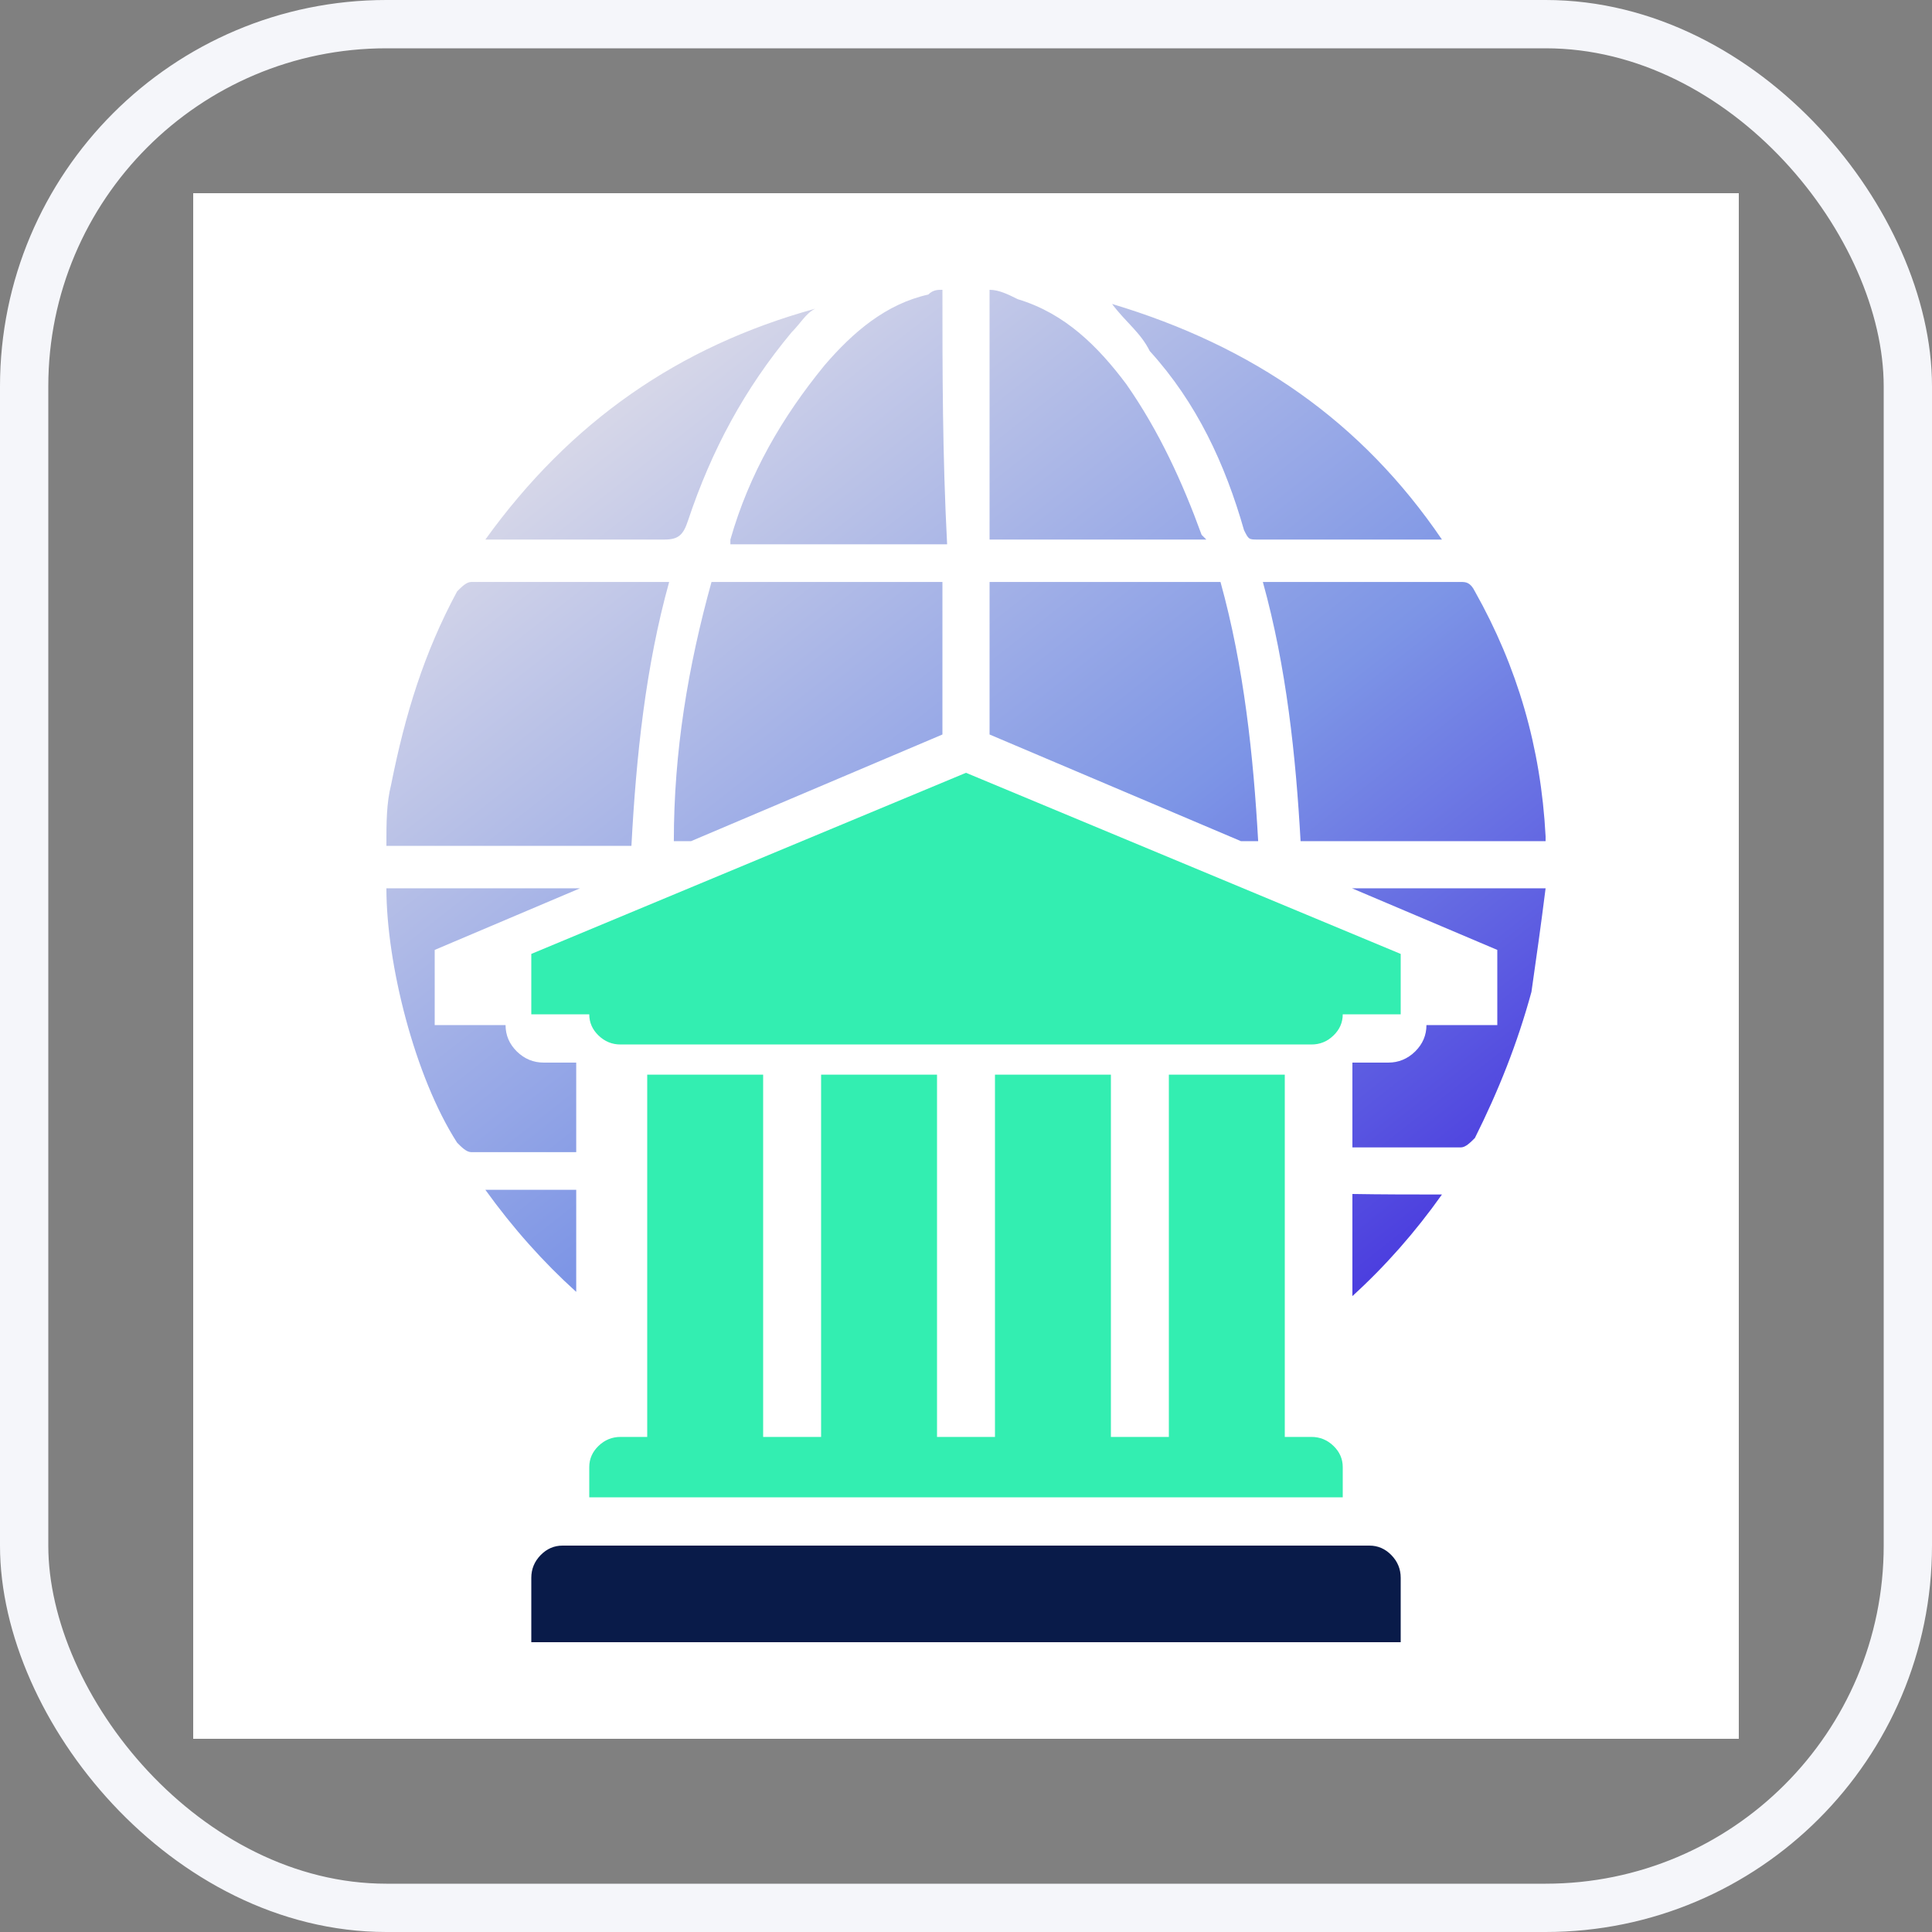
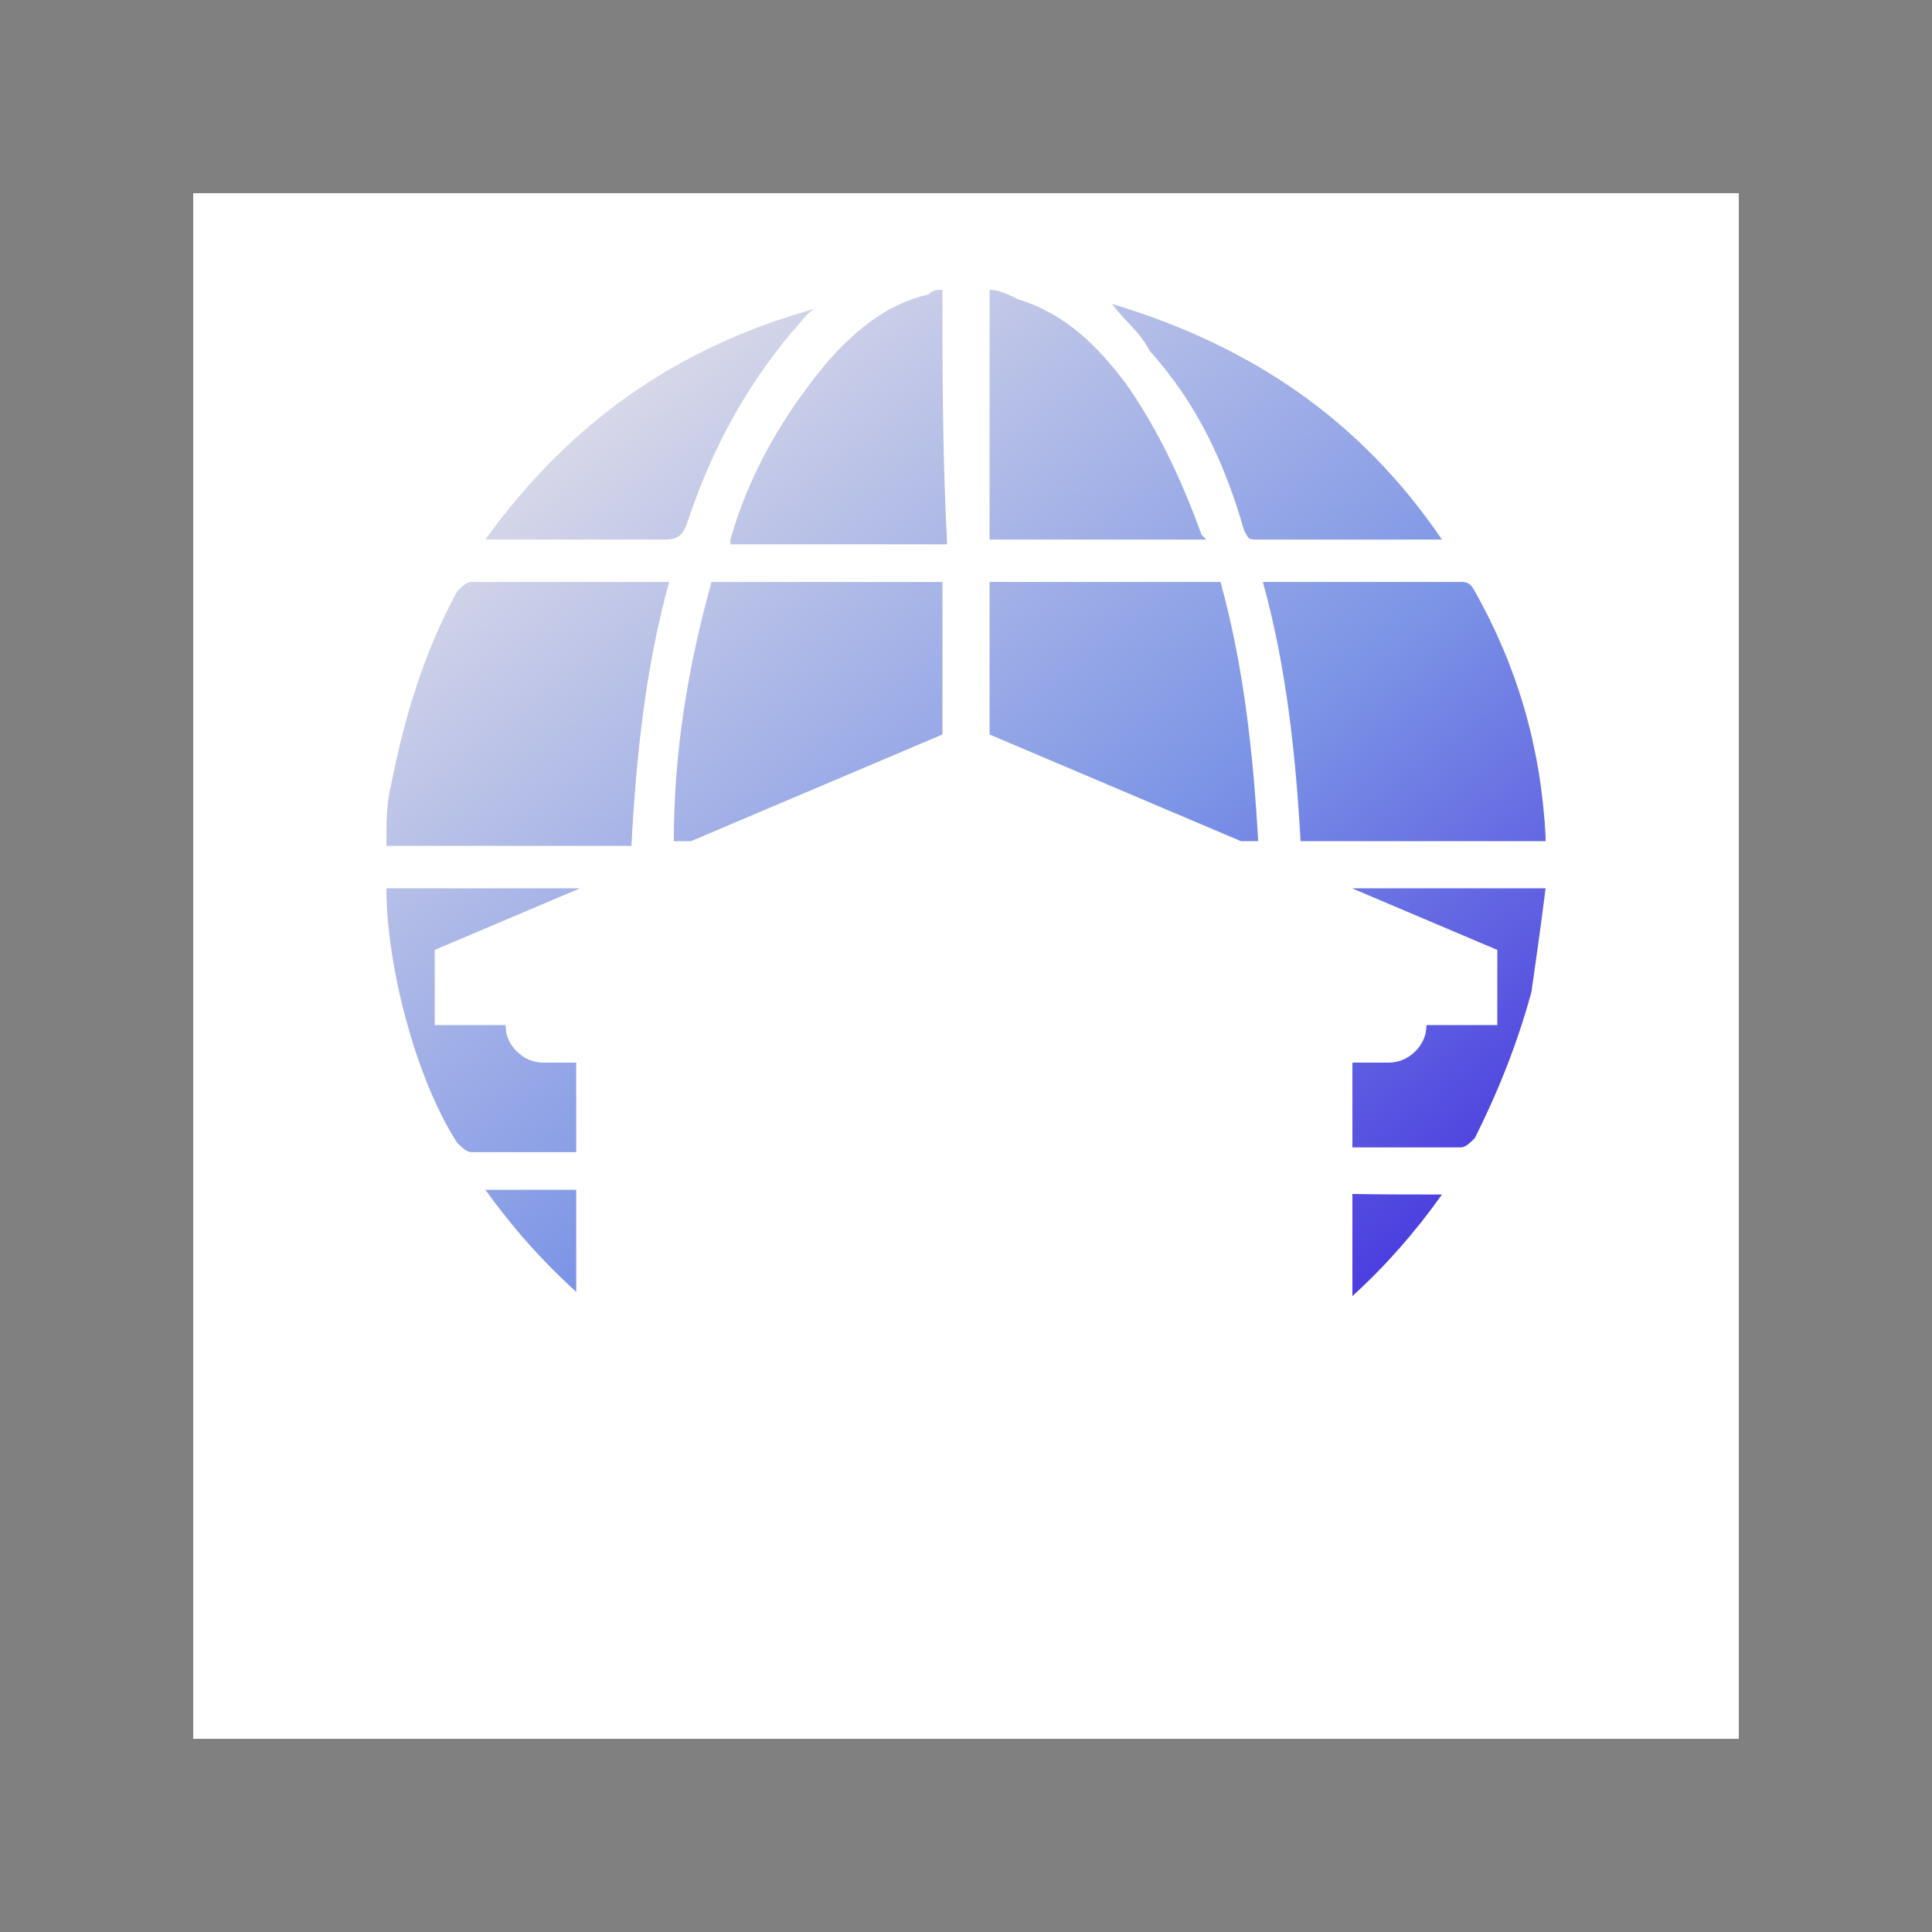
<svg xmlns="http://www.w3.org/2000/svg" width="40" height="40" viewBox="0 0 40 40" fill="none">
  <rect x="0" y="0" width="40" height="40" fill="#808080" stroke="none" />
-   <rect x="0.5" y="0.5" width="39" height="39" rx="7.5" stroke="#F5F6FA" />
  <rect width="32" height="32" transform="translate(4 4)" fill="white" />
  <path d="M28 24.72C28.596 24.73 29.214 24.731 29.854 24.731C29.301 25.511 28.682 26.213 28 26.834V24.72ZM11.93 26.747C11.251 26.134 10.623 25.431 10.049 24.634H11.93V26.747ZM9 19.667V21.223H10.467C10.467 21.433 10.545 21.616 10.701 21.77C10.858 21.923 11.043 22 11.257 22H11.93V23.854H9.756C9.658 23.853 9.561 23.756 9.464 23.658C8.586 22.293 8 19.952 8 18.391H12.009L9 19.667ZM32 18.391C31.902 19.171 31.805 19.853 31.707 20.536C31.414 21.609 31.024 22.585 30.536 23.561C30.439 23.658 30.342 23.756 30.244 23.756H28V22H28.743C28.957 22 29.142 21.923 29.299 21.77C29.455 21.616 29.533 21.433 29.533 21.223H31V19.667L27.991 18.391H32ZM13.854 12.049C13.366 13.805 13.171 15.658 13.073 17.512H8C8 17.024 8 16.634 8.098 16.244C8.39 14.781 8.781 13.512 9.464 12.244C9.561 12.147 9.658 12.049 9.756 12.049H13.854ZM19.512 15.207L14.308 17.415H13.951C13.951 15.561 14.244 13.805 14.731 12.049H19.512V15.207ZM30.244 12.049C30.342 12.049 30.439 12.049 30.536 12.244C31.414 13.805 31.902 15.464 32 17.317V17.415H26.927C26.829 15.659 26.634 13.805 26.146 12.049H30.244ZM25.269 12.049C25.756 13.805 25.951 15.659 26.049 17.415H25.692L20.488 15.207V12.049H25.269ZM19.512 6C19.512 7.659 19.512 9.415 19.609 11.269H15.122V11.171C15.512 9.805 16.195 8.634 17.073 7.561C17.659 6.878 18.342 6.293 19.22 6.098C19.317 6 19.414 6 19.512 6ZM16.878 6.391C16.683 6.488 16.585 6.683 16.391 6.878C15.415 8.049 14.732 9.317 14.244 10.78C14.147 11.073 14.049 11.171 13.756 11.171H10.049C11.805 8.732 14.049 7.171 16.878 6.391ZM20.488 6C20.683 6 20.878 6.098 21.073 6.195C22.049 6.488 22.732 7.171 23.317 7.951C24 8.927 24.488 10 24.878 11.073C24.878 11.073 24.878 11.073 24.976 11.171H20.488V6ZM23.024 6.293C25.951 7.171 28.195 8.732 29.854 11.171H26.049C25.854 11.171 25.853 11.171 25.756 10.976C25.366 9.61 24.78 8.342 23.805 7.269C23.61 6.878 23.317 6.683 23.024 6.293Z" fill="url(#paint0_linear_1104_2576)" />
-   <path d="M20 16L29 19.75V21H27.8C27.8 21.169 27.736 21.316 27.608 21.439C27.48 21.563 27.328 21.625 27.153 21.625H12.847C12.672 21.625 12.52 21.563 12.392 21.439C12.264 21.316 12.2 21.169 12.2 21H11V19.75L20 16ZM13.4 22.25H15.8V29.75H17V22.25H19.4V29.75H20.6V22.25H23V29.75H24.2V22.25H26.6V29.75H27.153C27.328 29.75 27.48 29.812 27.608 29.936C27.736 30.059 27.8 30.206 27.8 30.375V31H12.2V30.375C12.2 30.206 12.264 30.059 12.392 29.936C12.52 29.812 12.672 29.75 12.847 29.75H13.4V22.25Z" fill="#33EEB1" />
-   <path d="M28.808 32.198C28.68 32.066 28.528 32 28.353 32H11.647C11.472 32 11.32 32.066 11.192 32.198C11.064 32.33 11 32.486 11 32.667V34H29V32.667C29 32.486 28.936 32.33 28.808 32.198Z" fill="#091B49" />
  <defs>
    <linearGradient id="paint0_linear_1104_2576" x1="10.803" y1="1.99" x2="31.108" y2="27.757" gradientUnits="userSpaceOnUse">
      <stop stop-color="#FFF5E9" />
      <stop offset="0.605" stop-color="#7D95E6" />
      <stop offset="0.999" stop-color="#3F28DD" />
    </linearGradient>
  </defs>
</svg>